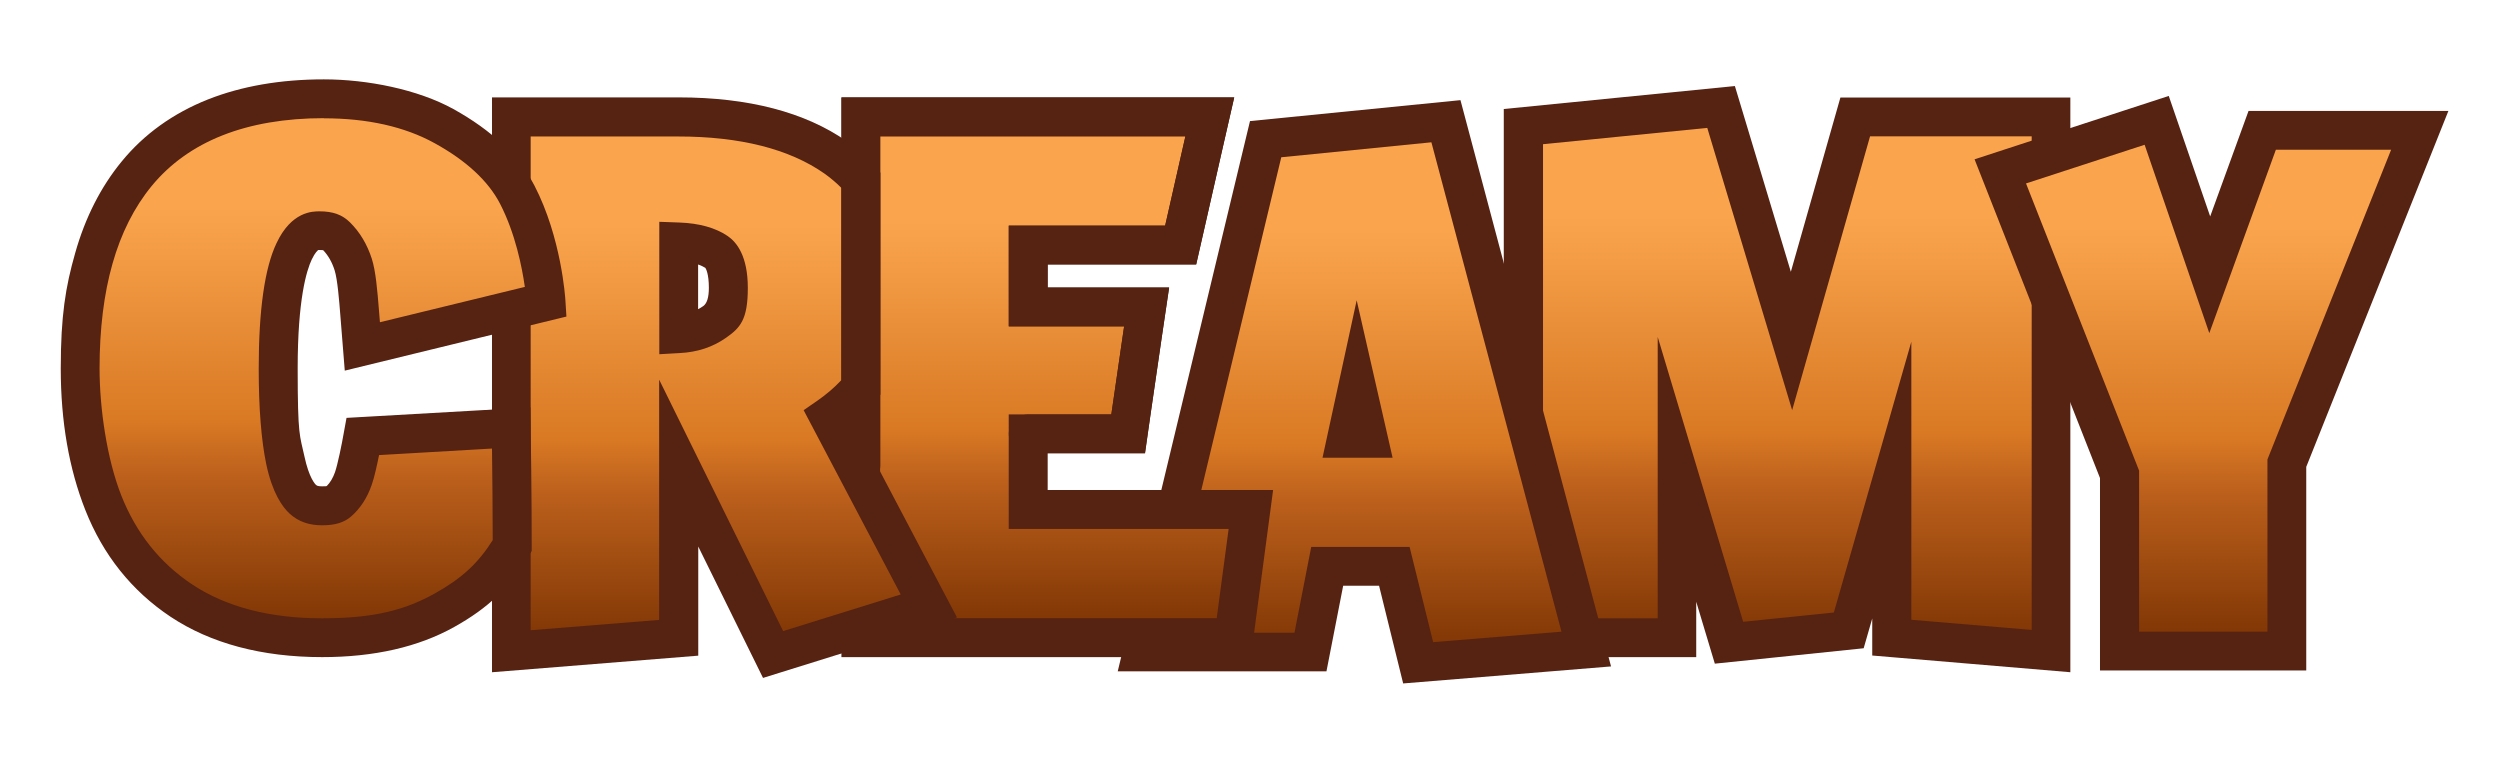
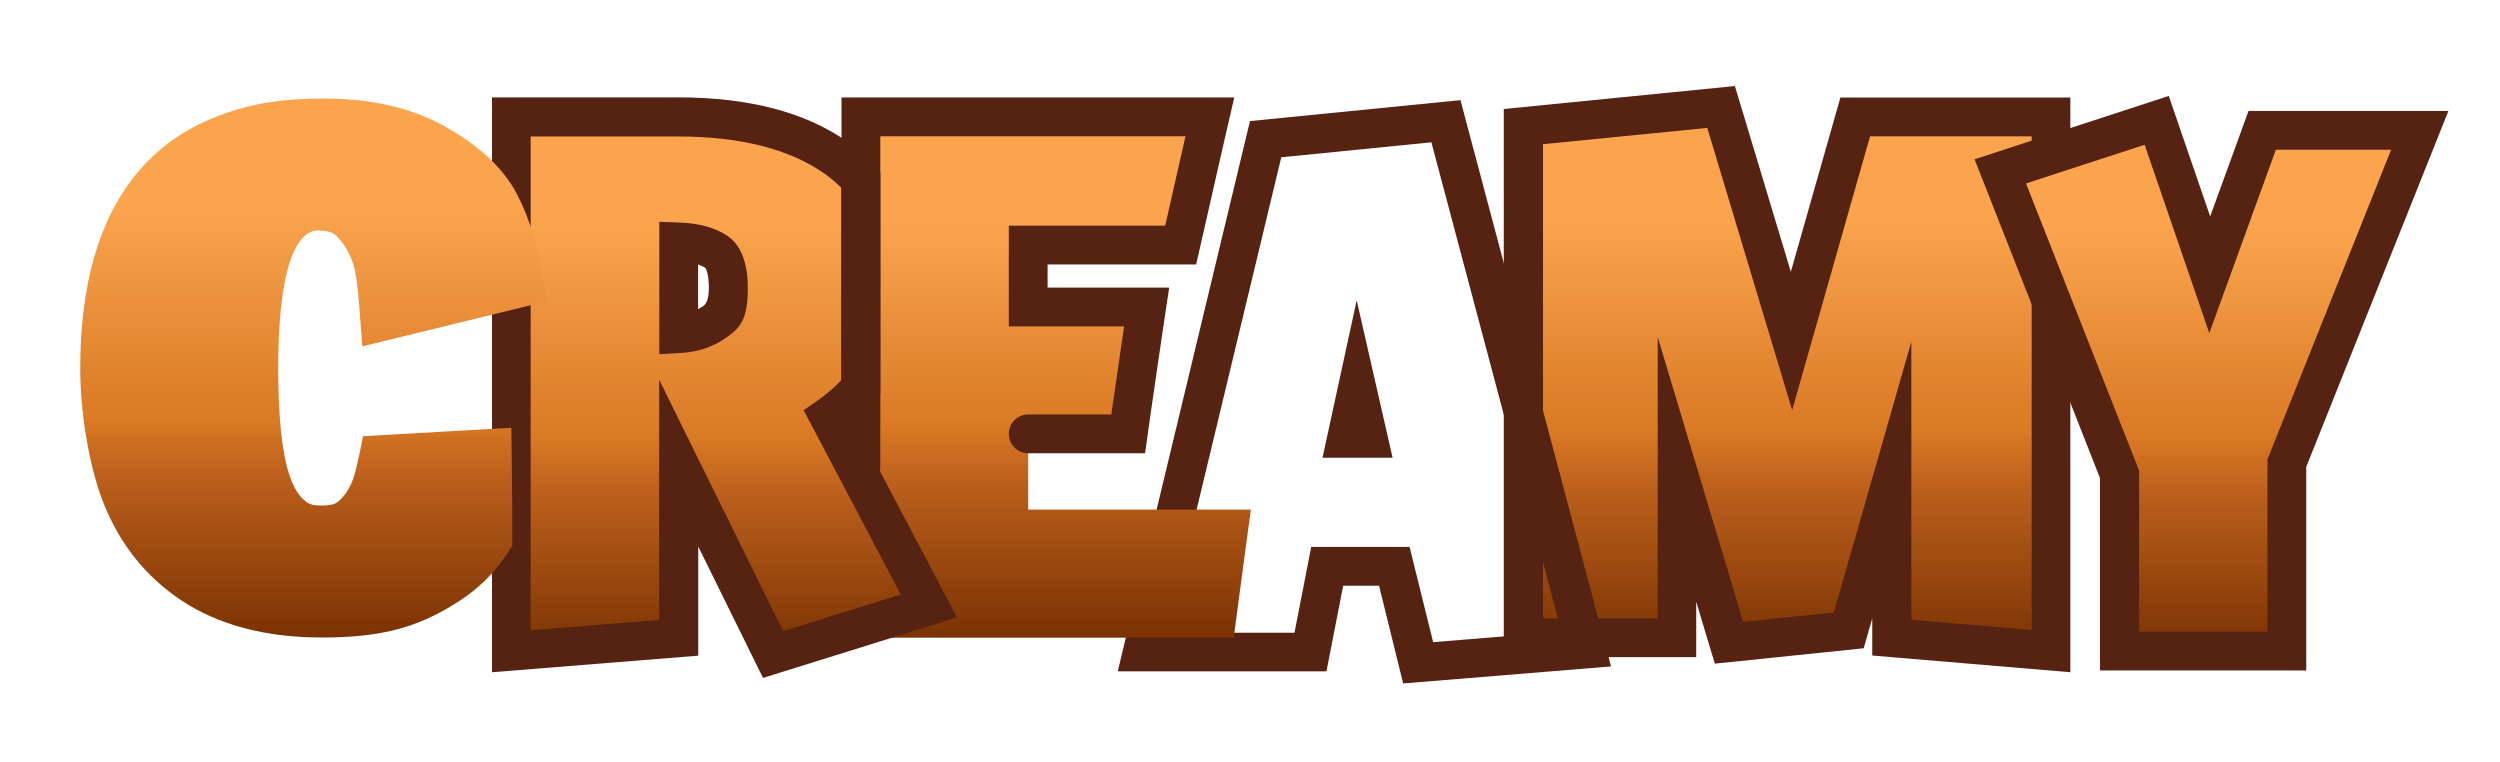
<svg xmlns="http://www.w3.org/2000/svg" xmlns:xlink="http://www.w3.org/1999/xlink" id="Layer_1" version="1.1" viewBox="0 0 1720 524">
  <defs>
    <style>
      .st0 {
        fill: none;
        stroke: #562212;
        stroke-linecap: round;
        stroke-miterlimit: 10;
        stroke-width: 26.7px;
      }

      .st1 {
        fill: url(#linear-gradient2);
      }

      .st2 {
        fill: url(#linear-gradient1);
      }

      .st3 {
        fill: url(#linear-gradient3);
      }

      .st4 {
        fill: url(#linear-gradient5);
      }

      .st5 {
        fill: url(#linear-gradient4);
      }

      .st6 {
        fill: #562212;
      }

      .st7 {
        fill: url(#linear-gradient);
      }
    </style>
    <linearGradient id="linear-gradient" x1="1229.6" y1="73.6" x2="1229.6" y2="447.9" gradientUnits="userSpaceOnUse">
      <stop offset=".2" stop-color="#faa54e" />
      <stop offset=".6" stop-color="#d97924" />
      <stop offset=".7" stop-color="#bc601c" />
      <stop offset="1" stop-color="#7a3202" />
    </linearGradient>
    <linearGradient id="linear-gradient1" x1="938.6" y1="83.4" x2="938.6" y2="456.1" xlink:href="#linear-gradient" />
    <linearGradient id="linear-gradient2" x1="1520.5" y1="82.8" x2="1520.5" xlink:href="#linear-gradient" />
    <linearGradient id="linear-gradient3" x1="726.4" y1="80.4" x2="726.4" y2="438.7" xlink:href="#linear-gradient" />
    <linearGradient id="linear-gradient4" x1="495.5" y1="80.4" x2="495.5" y2="450.3" xlink:href="#linear-gradient" />
    <linearGradient id="linear-gradient5" x1="215.4" y1="67.9" x2="215.4" y2="438.7" xlink:href="#linear-gradient" />
  </defs>
  <g>
    <path class="st7" d="M1292.7,80.4h-16.3l-3.9,13.6-40,140.6-43.9-146-4.5-15-18,1.8-99.6,9.9-18.4,1.8v351.6h105.6v-115.8l31.2,104.2,4.5,15.1,18-1.9,50.1-5.2,14.3-1.5,3.4-12,26.2-91.4v108.4l109.6,9.2V80.4h-118.4Z" />
    <path class="st6" d="M1424.5,462.5l-136.4-11.5v-25.5l-5.9,20.5-102.4,10.6-12.8-42.6v38.1h-132.4V75l159-15.8,38.5,127.8,34.1-119.9h158.2v395.4ZM1314.9,426.4l82.9,7V93.8h-111.2l-53.6,188.4-58.4-194.2-113,11.2v326.2h78.9v-193.6l58.8,196,62.4-6.4,53.3-186.3v191.4Z" />
  </g>
  <g>
-     <path class="st2" d="M998.9,99l-4.1-15.6-18.5,1.8-90.6,9-14.9,1.5-3,12.6-76.6,318.8-5.2,21.4h115.7l2.9-14.9,8.6-44h46.2l12.5,50.8,3.8,15.6,18.4-1.5,73.6-6,23.5-1.9-5.3-19.8-87.1-327.8ZM926.5,301.5l7.2-33.4,7.6,33.4h-14.9Z" />
    <path class="st6" d="M965.4,470.3l-16.6-67.3h-24.7l-11.5,58.9h-143.6l91-378.6,144.8-14.4,103.6,389.6-142.9,11.7ZM902.1,376.3h67.7l16.2,65.5,88.3-7.2-89.5-336.7-103.3,10.3-.8,3.4-77.8,323.7h87.7l11.5-58.9ZM958.1,314.9h-48.2l23.5-108.3,24.7,108.3Z" />
  </g>
  <g>
    <path class="st1" d="M1635.7,89.6h-79.4l-4.5,12.5-31.5,86.9-31.4-91.3-5.1-14.9-107.6,35.1,82,208.4v121.6h115.1v-129.3l82-205.4,9.4-23.6h-29.1Z" />
    <path class="st6" d="M1586.7,461.3h-141.9v-132.4l-86.3-219.3,133.6-43.6,28.5,82.9,26.4-72.6h137.5l-97.8,244.9v140.1ZM1471.6,434.6h88.4v-118.5l85.1-213.1h-79.3l-45.8,126.2-44.5-129.6-81.6,26.6,77.8,197.6v110.8Z" />
  </g>
  <g>
    <polygon class="st3" points="860.6 350.6 814.8 350.6 707.4 350.6 707.4 298.5 757.8 298.5 776.2 298.5 778.4 282.8 785.9 231.2 788.9 211.2 765.3 211.2 765.3 211.2 707.4 211.2 707.4 168.6 795.2 168.6 812.3 168.6 815.6 154.1 827.5 101.7 832.4 80.4 807.2 80.4 807.2 80.4 807.1 80.4 613 80.4 592.3 80.4 592.3 98.2 592.3 420.9 592.3 438.7 613 438.7 807.8 438.7 848.8 438.7 850.9 422.9 857.9 370.4 860.6 350.6" />
-     <path class="st6" d="M860.5,452.1h-281.6V67h270.2l-26.1,114.9h-102.2v15.9h83.5l-16.6,114h-66.9v25.3h155.1l-15.3,114.9ZM605.6,425.3h231.5l8.2-61.4h-151.3v-78.8h70.6l8.8-60.6h-79.4v-69.3h107.6l13.9-61.4h-210v331.6Z" />
  </g>
  <g>
    <path class="st5" d="M570.3,286.3c8.4-5.8,15.7-12.5,21.9-19.8,0-7.1,0-119.7,0-142.7-1.2-1.4-2.5-2.8-3.8-4.1-4.1-4.1-8.6-7.9-13.5-11.4-26.4-18.5-62.8-27.9-108.3-27.9h-114.9v367.5l115.1-9.2v-120l57.3,116.1,7.7,15.6,18.5-5.8,67.6-21.1,21.1-6.6-9.2-17.6-59.5-113ZM467,229.6v-63.1c11.1.4,19.8,2.7,26,6.9,5.2,3.5,8,12.2,8,24.7s-7.2,21.9-9.6,23.6c-6.9,4.8-14.9,7.4-24.5,8Z" />
    <path class="st6" d="M525,466.5l-44.6-90.5v75.1l-141.9,11.4V67h128.3c48.2,0,87.2,10.2,115.9,30.3,5.6,3.9,10.7,8.3,15.4,13,1.5,1.5,2.9,3.1,4.3,4.7l3.3,3.8v152.6s-3.2,3.7-3.2,3.7c-4.5,5.3-9.5,10.3-15.1,14.9l71,134.8-133.4,41.6ZM453.6,261.4l85.2,172.8,80.9-25.2-66.8-126.8,9.7-6.7c6-4.2,11.5-8.9,16.2-13.9v-132.4c-3.5-3.5-7.4-6.8-11.6-9.8-24.1-16.9-58-25.5-100.6-25.5h-101.5v339.7l88.4-7.1v-165ZM453.6,243.7v-91.1l13.9.5c13.6.5,24.7,3.6,33,9.2,6.4,4.3,14,13.9,14,35.8s-5.2,27.5-15.3,34.5c-8.9,6.2-19.4,9.7-31.4,10.3l-14.1.8ZM480.3,182v30.7c1.2-.6,2.4-1.3,3.5-2.1,2.6-1.8,3.9-6,3.9-12.6,0-9.6-2-13.1-2.4-13.7-1.2-.7-2.8-1.6-4.9-2.3Z" />
  </g>
  <polyline class="st0" points="707.4 298.5 757.8 298.5 776.2 298.5 778.4 282.8 785.9 231.2 788.9 211.2 765.3 211.2 765.3 211.2 707.4 211.2 707.4 168.6 795.2 168.6 812.3 168.6 815.6 154.1 827.5 101.7 832.4 80.4 807.2 80.4 807.2 80.4 807.1 80.4 613 80.4 592.3 80.4 592.3 98.2 592.3 320.2" />
  <g>
    <path class="st4" d="M220,158.7c6.4,0,9.2,1.5,11.5,3.7,5.2,5.1,9.1,11.7,11.6,19.5,2.6,8.2,3.8,24.9,4.6,35.7l1.6,20.7,126.4-30.9s-2.4-40-19.9-73.6c-10.4-20-28.8-35.2-50.4-47.2-22.5-12.5-50.3-18.8-82.6-18.8s-53.3,4.3-74.8,12.8c-21.8,8.6-39.9,21.7-53.9,38.7-13.2,16-23.1,35.6-29.5,58.3-6.2,21.9-9.4,47.4-9.4,75.8s5.4,65.6,15.9,92.4c11.2,28.4,29.2,51,53.6,67.2,25.5,17,58.1,25.6,96.9,25.6s61.9-6.4,84.5-19.1c21.7-12.2,34.7-24.9,46.4-44.3.1-29.6-.7-80.9-.7-80.9l-102.1,5.8s-3.7,20.8-6.6,29c-2.3,6.6-5.8,12-10.3,15.9-1,.8-3.2,2.8-11.2,2.8s-9.7-1.3-13.2-4.5c-3-2.7-8.5-9.8-12.1-26.9-3.2-15.4-4.9-36.6-4.9-63,0-47.6,6-70.2,11-80.7,6.7-14.2,14-14.2,17.5-14.2Z" />
-     <path class="st6" d="M221.7,452.1c-41.5,0-76.7-9.4-104.4-27.8-26.7-17.8-46.4-42.5-58.6-73.4-11.2-28.3-16.9-61-16.9-97.3s3.3-56.3,9.9-79.4c6.9-24.5,17.7-45.7,32.1-63.2,15.4-18.8,35.4-33.1,59.3-42.6,23-9.1,49.9-13.8,79.7-13.8s64.6,6.9,89.1,20.4c26.4,14.6,45.2,32.4,55.8,52.7,18.5,35.7,21.2,77.2,21.3,79l.7,11.1-152.5,37.2-3.1-38.7c-.7-9-1.9-24.2-3.9-30.4-1.8-5.6-4.4-10.2-7.9-13.8-.4,0-1.1-.1-2.4-.1s-.7,0-.9,0c-.3.2-2.1,1.5-4.5,6.5-3.6,7.6-9.7,27.5-9.7,75s1.5,45.8,4.6,60.3c3.2,15.1,7.5,19.4,8,19.8.6.5,1.1,1,4.2,1s2.6-.1,3.2-.2c2.4-2.4,4.3-5.6,5.7-9.6,1.8-5.2,4.7-19.3,6-26.9l1.9-10.4,126.5-7.2.2,13.9c0,.5.8,51.8.7,81.2v3.7s-1.9,3.1-1.9,3.1c-13,21.7-27.8,36-51.3,49.1-24.6,13.8-55.2,20.8-91,20.8ZM222.8,81.3c-26.5,0-50,4-69.9,11.9-19.7,7.8-36,19.5-48.5,34.7-12,14.6-21.1,32.6-27,53.5-5.9,20.7-8.9,45-8.9,72.1s5,62.3,15,87.5c10.2,25.8,26.5,46.3,48.6,61,23.2,15.5,53.4,23.4,89.5,23.4s57.4-5.8,77.9-17.3c18.2-10.2,29.5-20.6,39.5-36.5,0-19.6-.3-46.7-.5-63l-77.7,4.5c-1.4,6.9-3.3,15.6-5.1,20.6-3.1,8.9-7.8,16.1-14.1,21.6-4.8,4.2-11,6.1-20,6.1s-16.2-2.5-22.2-7.9c-5.1-4.6-12-14.3-16.2-34.1-3.4-16.3-5.2-38.4-5.2-65.8,0-40.2,4.1-69.3,12.3-86.4,10.3-21.8,24.8-21.8,29.6-21.8,9.1,0,15.6,2.3,20.9,7.6,6.8,6.7,11.8,15.1,15,25,2.7,8.4,3.8,21.4,5,36.3l.6,7.4,99.7-24.3c-1.9-13.4-6.5-36.8-17.1-57.3-8.1-15.6-23.2-29.6-45-41.6-20.5-11.3-46.1-17.1-76.1-17.1ZM222.7,172.3h0,0Z" />
  </g>
</svg>